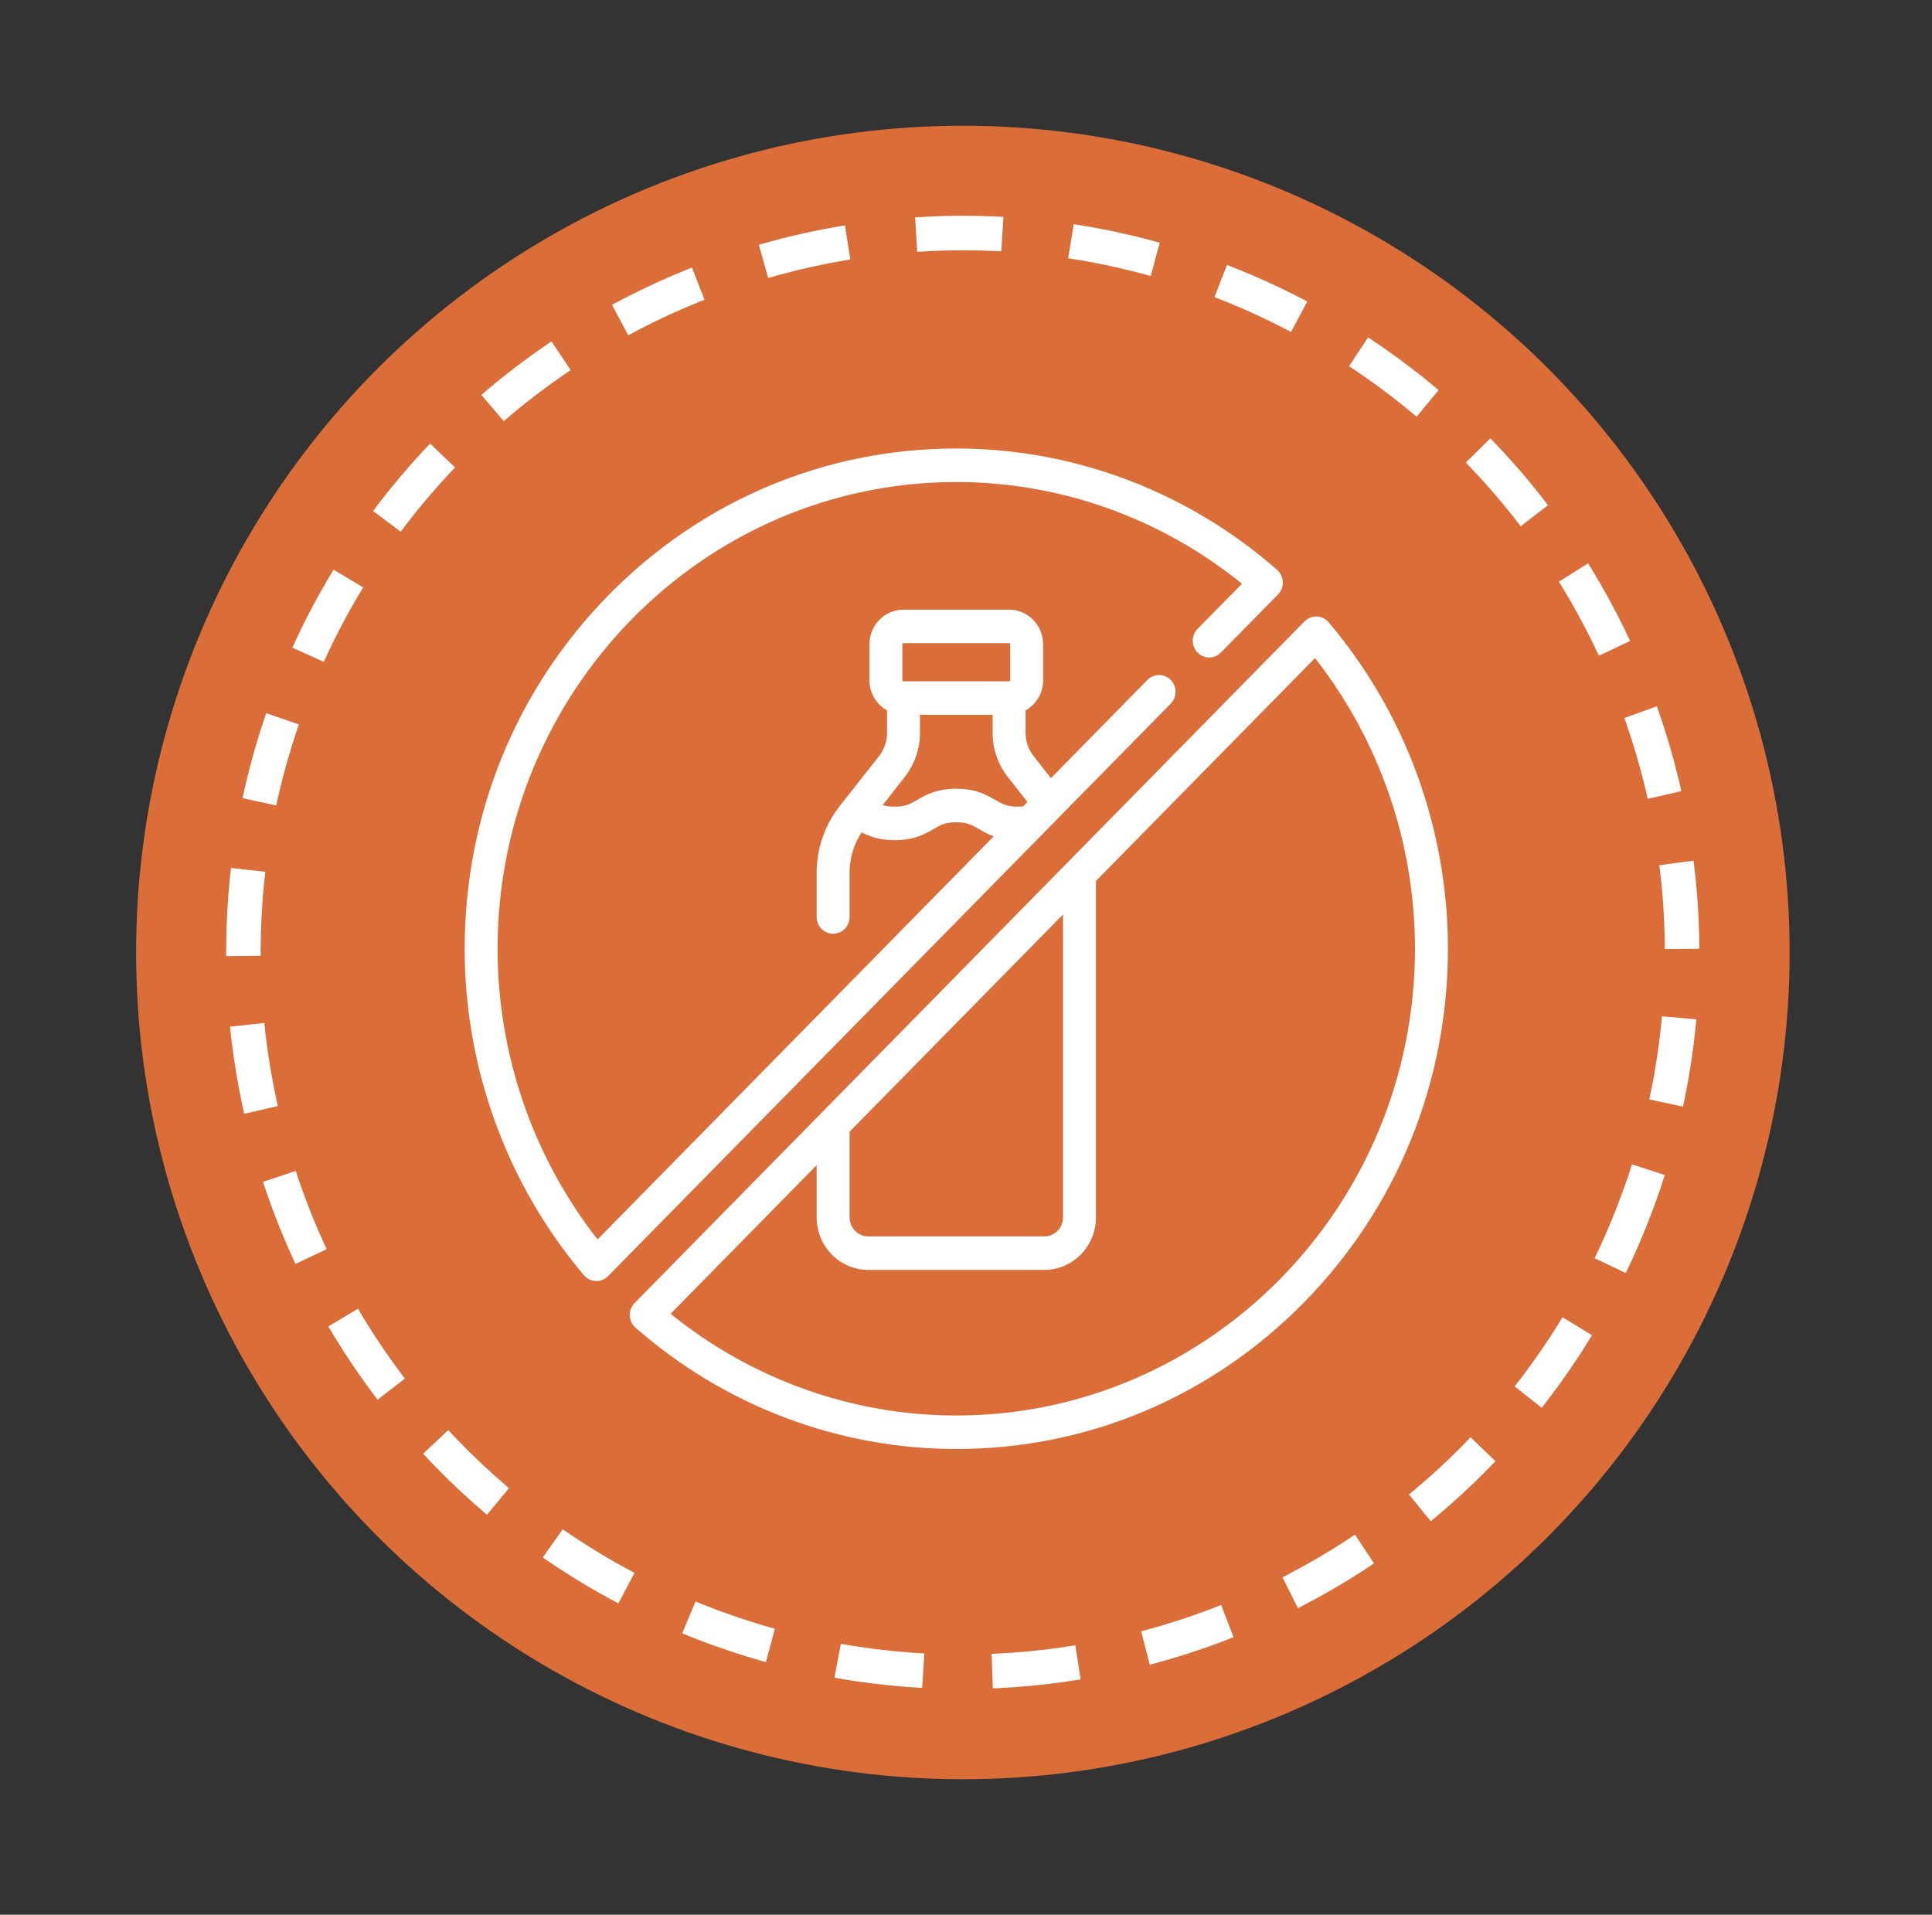
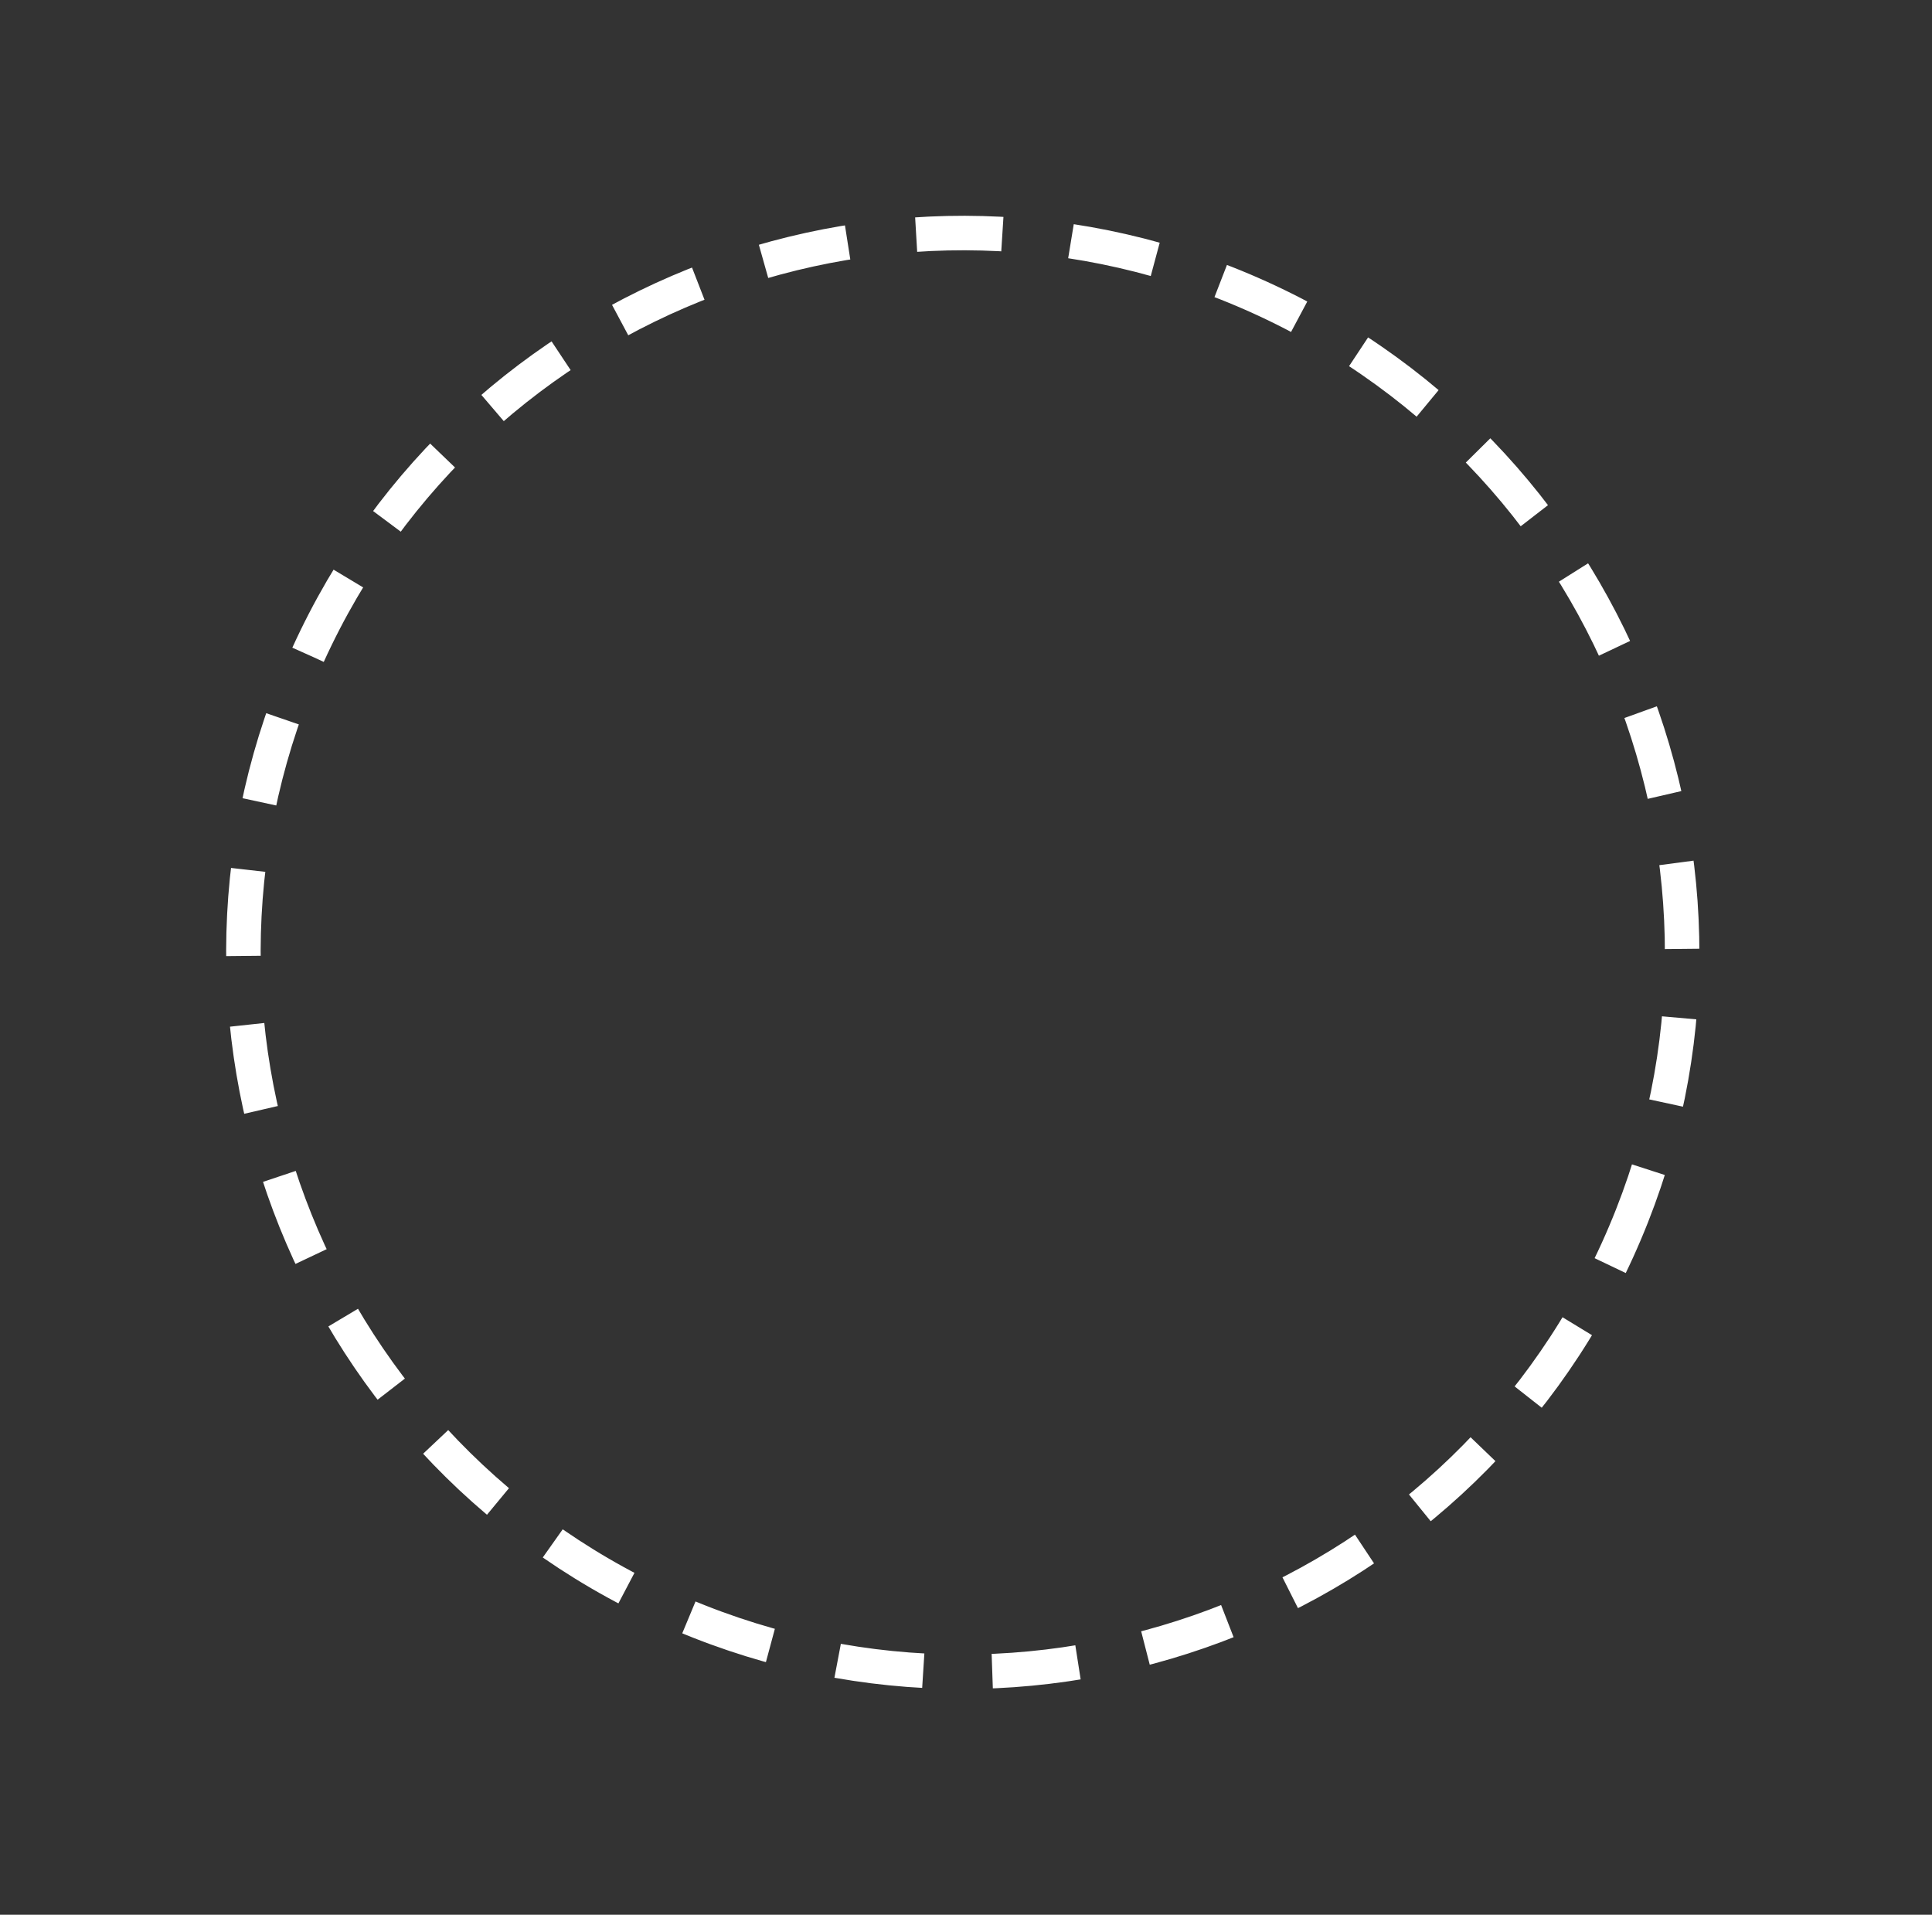
<svg xmlns="http://www.w3.org/2000/svg" fill="none" viewBox="0 0 112 111" height="111" width="112">
  <rect x="0" y="0" width="112" height="111" fill="#333333" stroke="none" />
-   <circle fill="#DB6D39" r="47.928" cy="55.217" cx="55.818" />
  <path stroke-dasharray="5 4" stroke-miterlimit="10" stroke-width="2" stroke="white" d="M93.765 72.472C103.297 51.511 94.033 26.792 73.073 17.26C52.113 7.728 27.394 16.992 17.861 37.952C8.329 58.912 17.593 83.631 38.553 93.163C59.514 102.696 84.233 93.432 93.765 72.472Z" />
-   <path fill="white" d="M67.868 39.416C67.689 39.234 67.446 39.132 67.193 39.132C66.939 39.132 66.697 39.234 66.518 39.416L60.922 45.11L59.914 43.827C59.616 43.447 59.453 42.975 59.453 42.489V41.187C60.06 40.843 60.473 40.184 60.473 39.429V37.352C60.473 36.244 59.587 35.343 58.498 35.343H52.377C51.288 35.343 50.402 36.244 50.402 37.352V39.429C50.402 40.184 50.815 40.843 51.423 41.187V42.489C51.423 42.973 51.259 43.449 50.961 43.828L48.669 46.743C47.811 47.837 47.343 49.194 47.342 50.592V53.157C47.342 53.414 47.442 53.662 47.621 53.844C47.8 54.026 48.043 54.128 48.296 54.128C48.55 54.128 48.792 54.026 48.971 53.844C49.15 53.662 49.251 53.414 49.251 53.157V50.592C49.252 49.759 49.495 48.944 49.949 48.25C50.393 48.484 50.965 48.705 51.863 48.705C53.009 48.705 53.626 48.346 54.121 48.058C54.526 47.822 54.793 47.667 55.431 47.667C56.072 47.667 56.34 47.822 56.745 48.058C56.988 48.199 57.26 48.357 57.609 48.481L34.642 71.851C30.898 67.071 28.846 61.128 28.846 55C28.846 40.081 40.775 27.943 55.438 27.943C61.46 27.943 67.301 30.03 71.998 33.84L69.426 36.457C69.247 36.639 69.147 36.886 69.147 37.144C69.147 37.401 69.247 37.648 69.426 37.83C69.605 38.012 69.848 38.115 70.101 38.115C70.354 38.115 70.597 38.012 70.776 37.83L74.089 34.459C74.182 34.365 74.254 34.252 74.302 34.128C74.35 34.003 74.373 33.87 74.368 33.737C74.363 33.603 74.331 33.472 74.274 33.352C74.217 33.231 74.137 33.124 74.037 33.037C68.867 28.499 62.261 26 55.438 26C47.825 26 40.668 29.017 35.285 34.494C29.902 39.971 26.938 47.254 26.938 55C26.938 61.943 29.393 68.665 33.853 73.926C33.939 74.027 34.044 74.109 34.163 74.167C34.281 74.225 34.41 74.257 34.541 74.262C34.672 74.267 34.803 74.245 34.925 74.196C35.047 74.147 35.158 74.073 35.251 73.978L67.868 40.79C67.956 40.7 68.026 40.593 68.075 40.475C68.123 40.357 68.147 40.23 68.147 40.103C68.147 39.975 68.123 39.849 68.075 39.731C68.026 39.613 67.956 39.506 67.868 39.416ZM52.311 37.353C52.311 37.316 52.341 37.286 52.377 37.286H58.498C58.535 37.286 58.564 37.316 58.564 37.353V39.429C58.564 39.447 58.557 39.464 58.545 39.476C58.532 39.489 58.516 39.496 58.498 39.496H52.377C52.359 39.496 52.343 39.489 52.331 39.476C52.318 39.464 52.311 39.447 52.311 39.429V37.353ZM59.315 46.745C59.218 46.755 59.115 46.762 59.005 46.762C58.365 46.762 58.097 46.606 57.691 46.371C57.195 46.083 56.578 45.724 55.431 45.724C54.286 45.724 53.669 46.083 53.173 46.371C52.769 46.607 52.502 46.762 51.863 46.762C51.57 46.762 51.356 46.729 51.17 46.671L52.451 45.041C53.02 44.316 53.33 43.416 53.331 42.489V41.438H57.544V42.489C57.545 43.416 57.855 44.316 58.423 45.041L59.564 46.492L59.315 46.745ZM77.022 36.074C76.936 35.973 76.831 35.891 76.712 35.833C76.594 35.775 76.465 35.743 76.334 35.738C76.203 35.733 76.072 35.756 75.95 35.805C75.828 35.853 75.717 35.927 75.624 36.022L36.786 75.541C36.694 75.635 36.621 75.748 36.573 75.872C36.525 75.997 36.502 76.13 36.507 76.263C36.512 76.397 36.544 76.528 36.601 76.648C36.658 76.769 36.739 76.876 36.838 76.963C42.009 81.501 48.614 84 55.438 84C63.05 84 70.207 80.984 75.59 75.506C80.973 70.029 83.938 62.746 83.938 55C83.938 48.057 81.481 41.336 77.022 36.074ZM49.251 65.605L61.624 53.014V70.572C61.624 71.181 61.137 71.677 60.539 71.677H50.337C49.738 71.677 49.251 71.181 49.251 70.572V65.605H49.251ZM55.438 82.058C49.415 82.058 43.574 79.971 38.877 76.16L47.342 67.547V70.572C47.342 72.252 48.685 73.619 50.337 73.619H60.538C62.19 73.619 63.533 72.252 63.533 70.572V51.072L76.233 38.149C79.977 42.929 82.028 48.872 82.028 55C82.028 69.92 70.1 82.058 55.438 82.058Z" />
</svg>